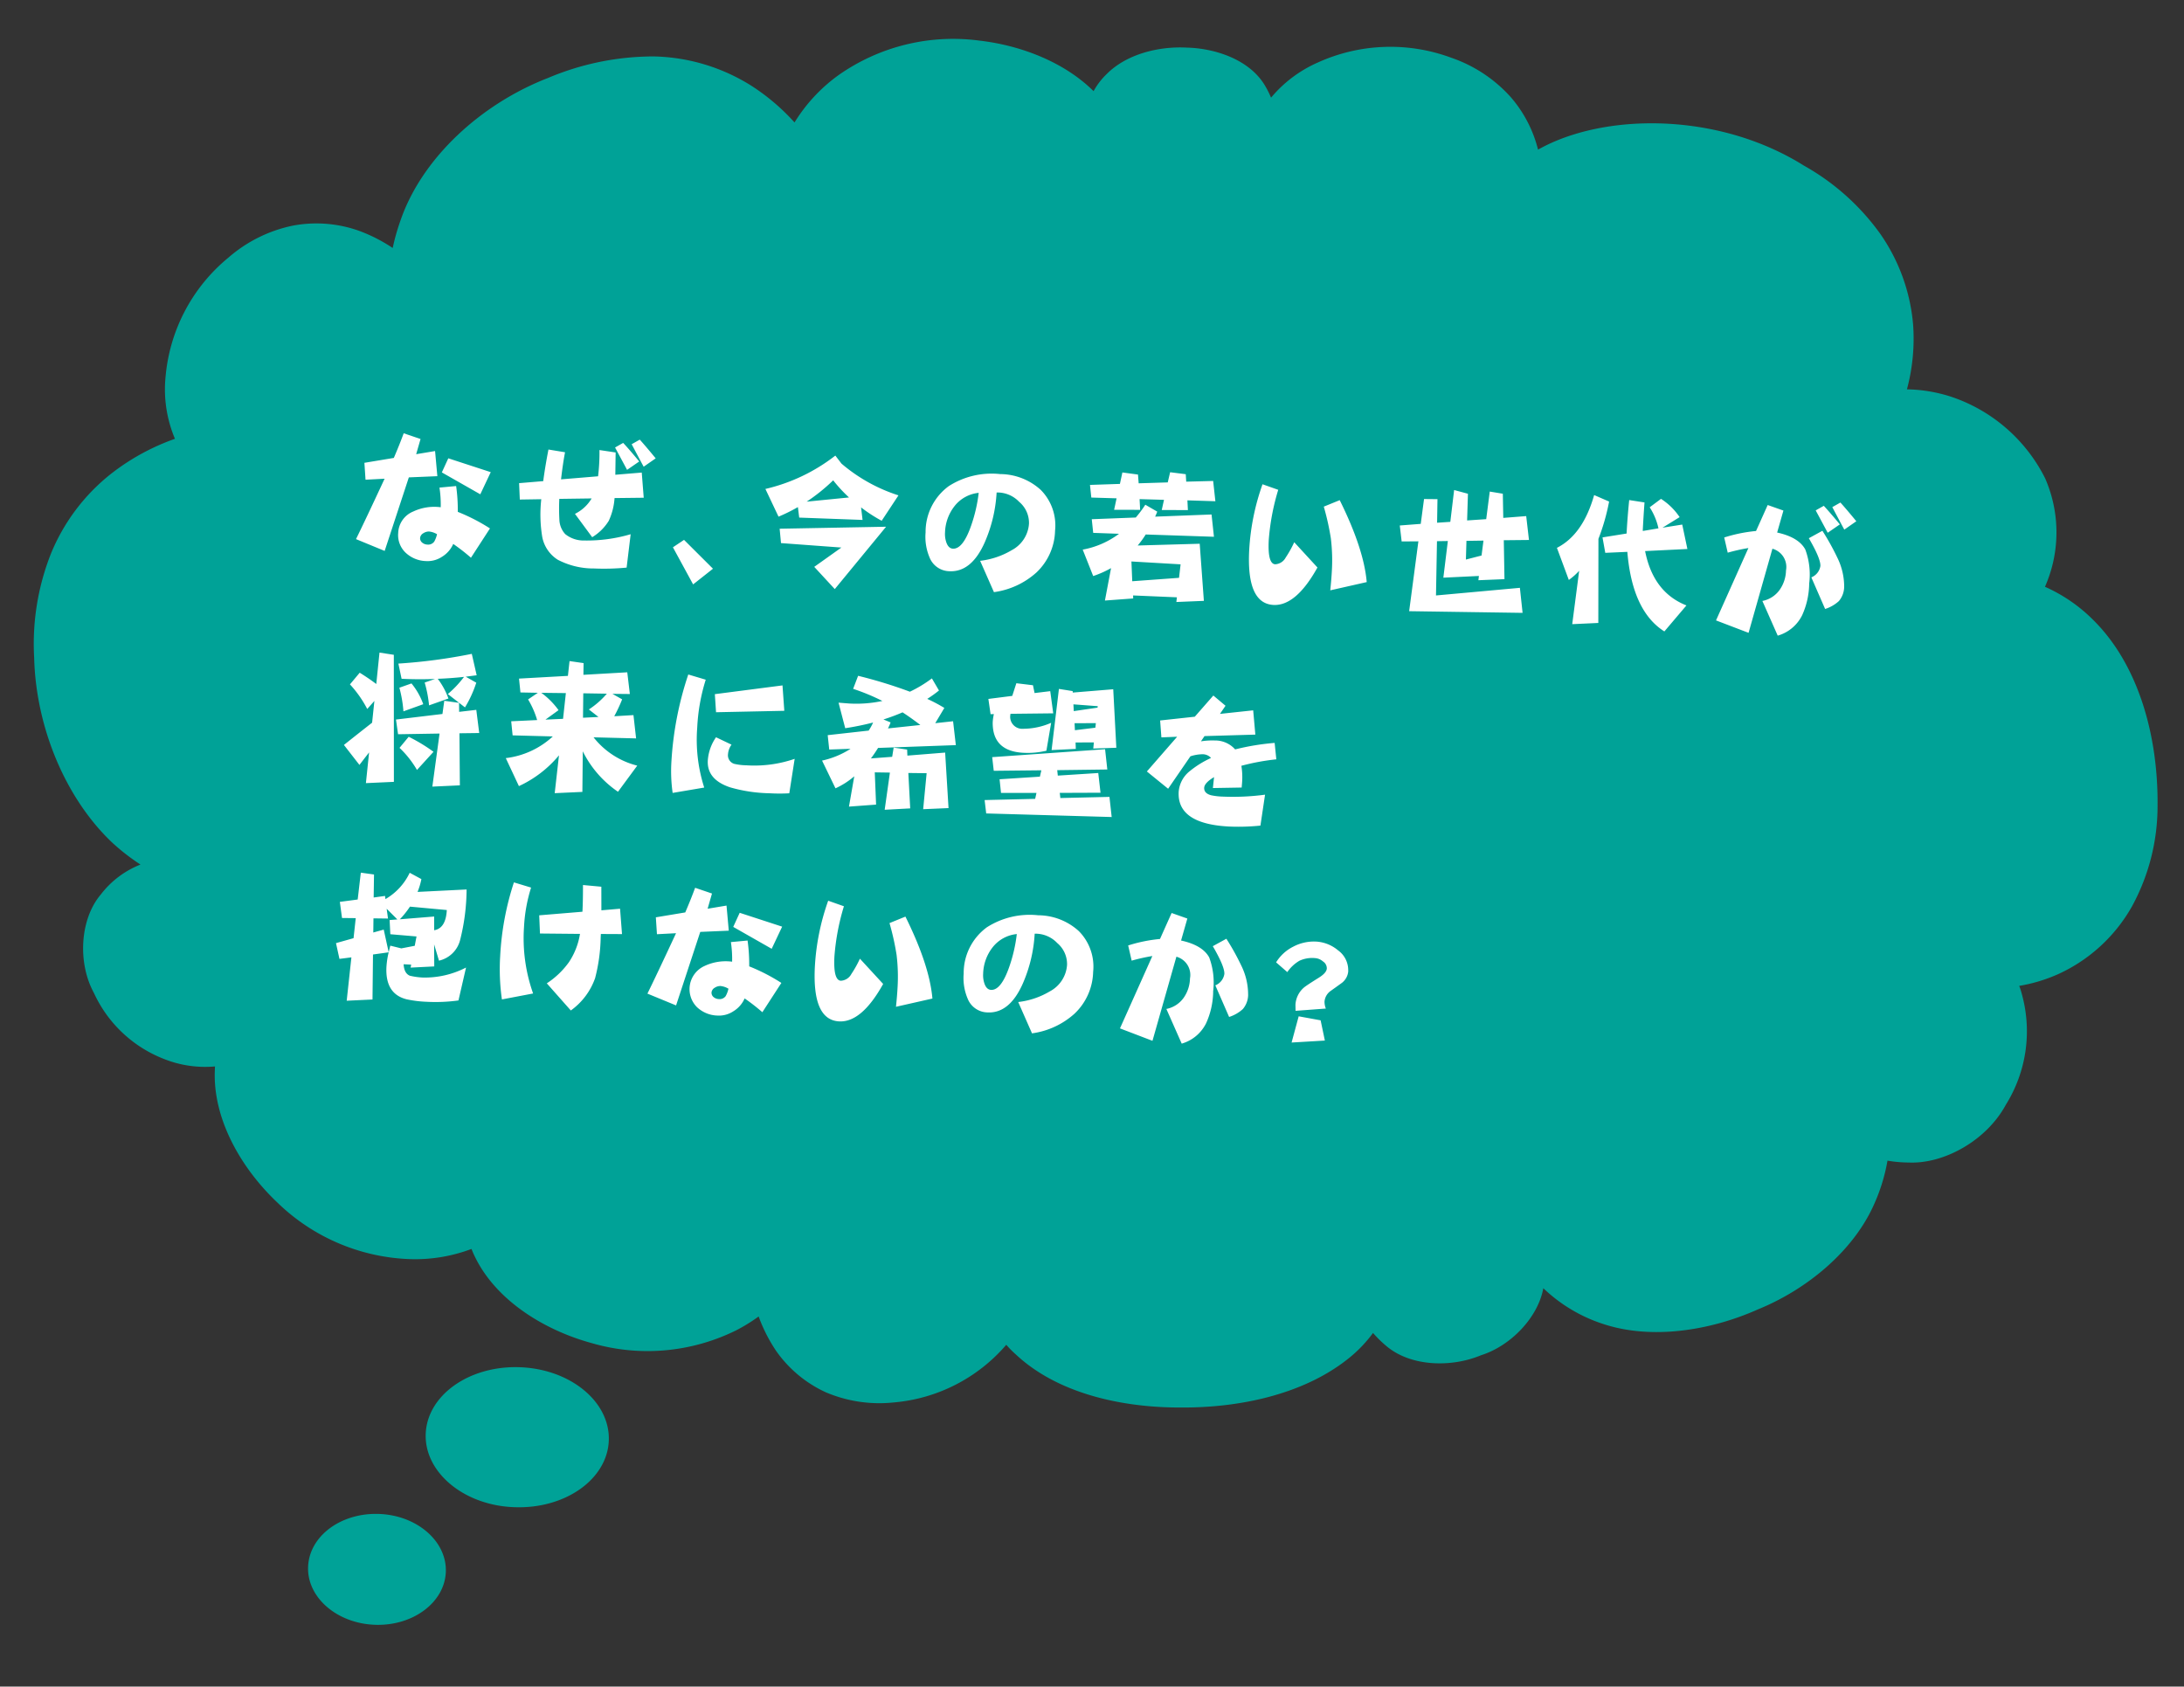
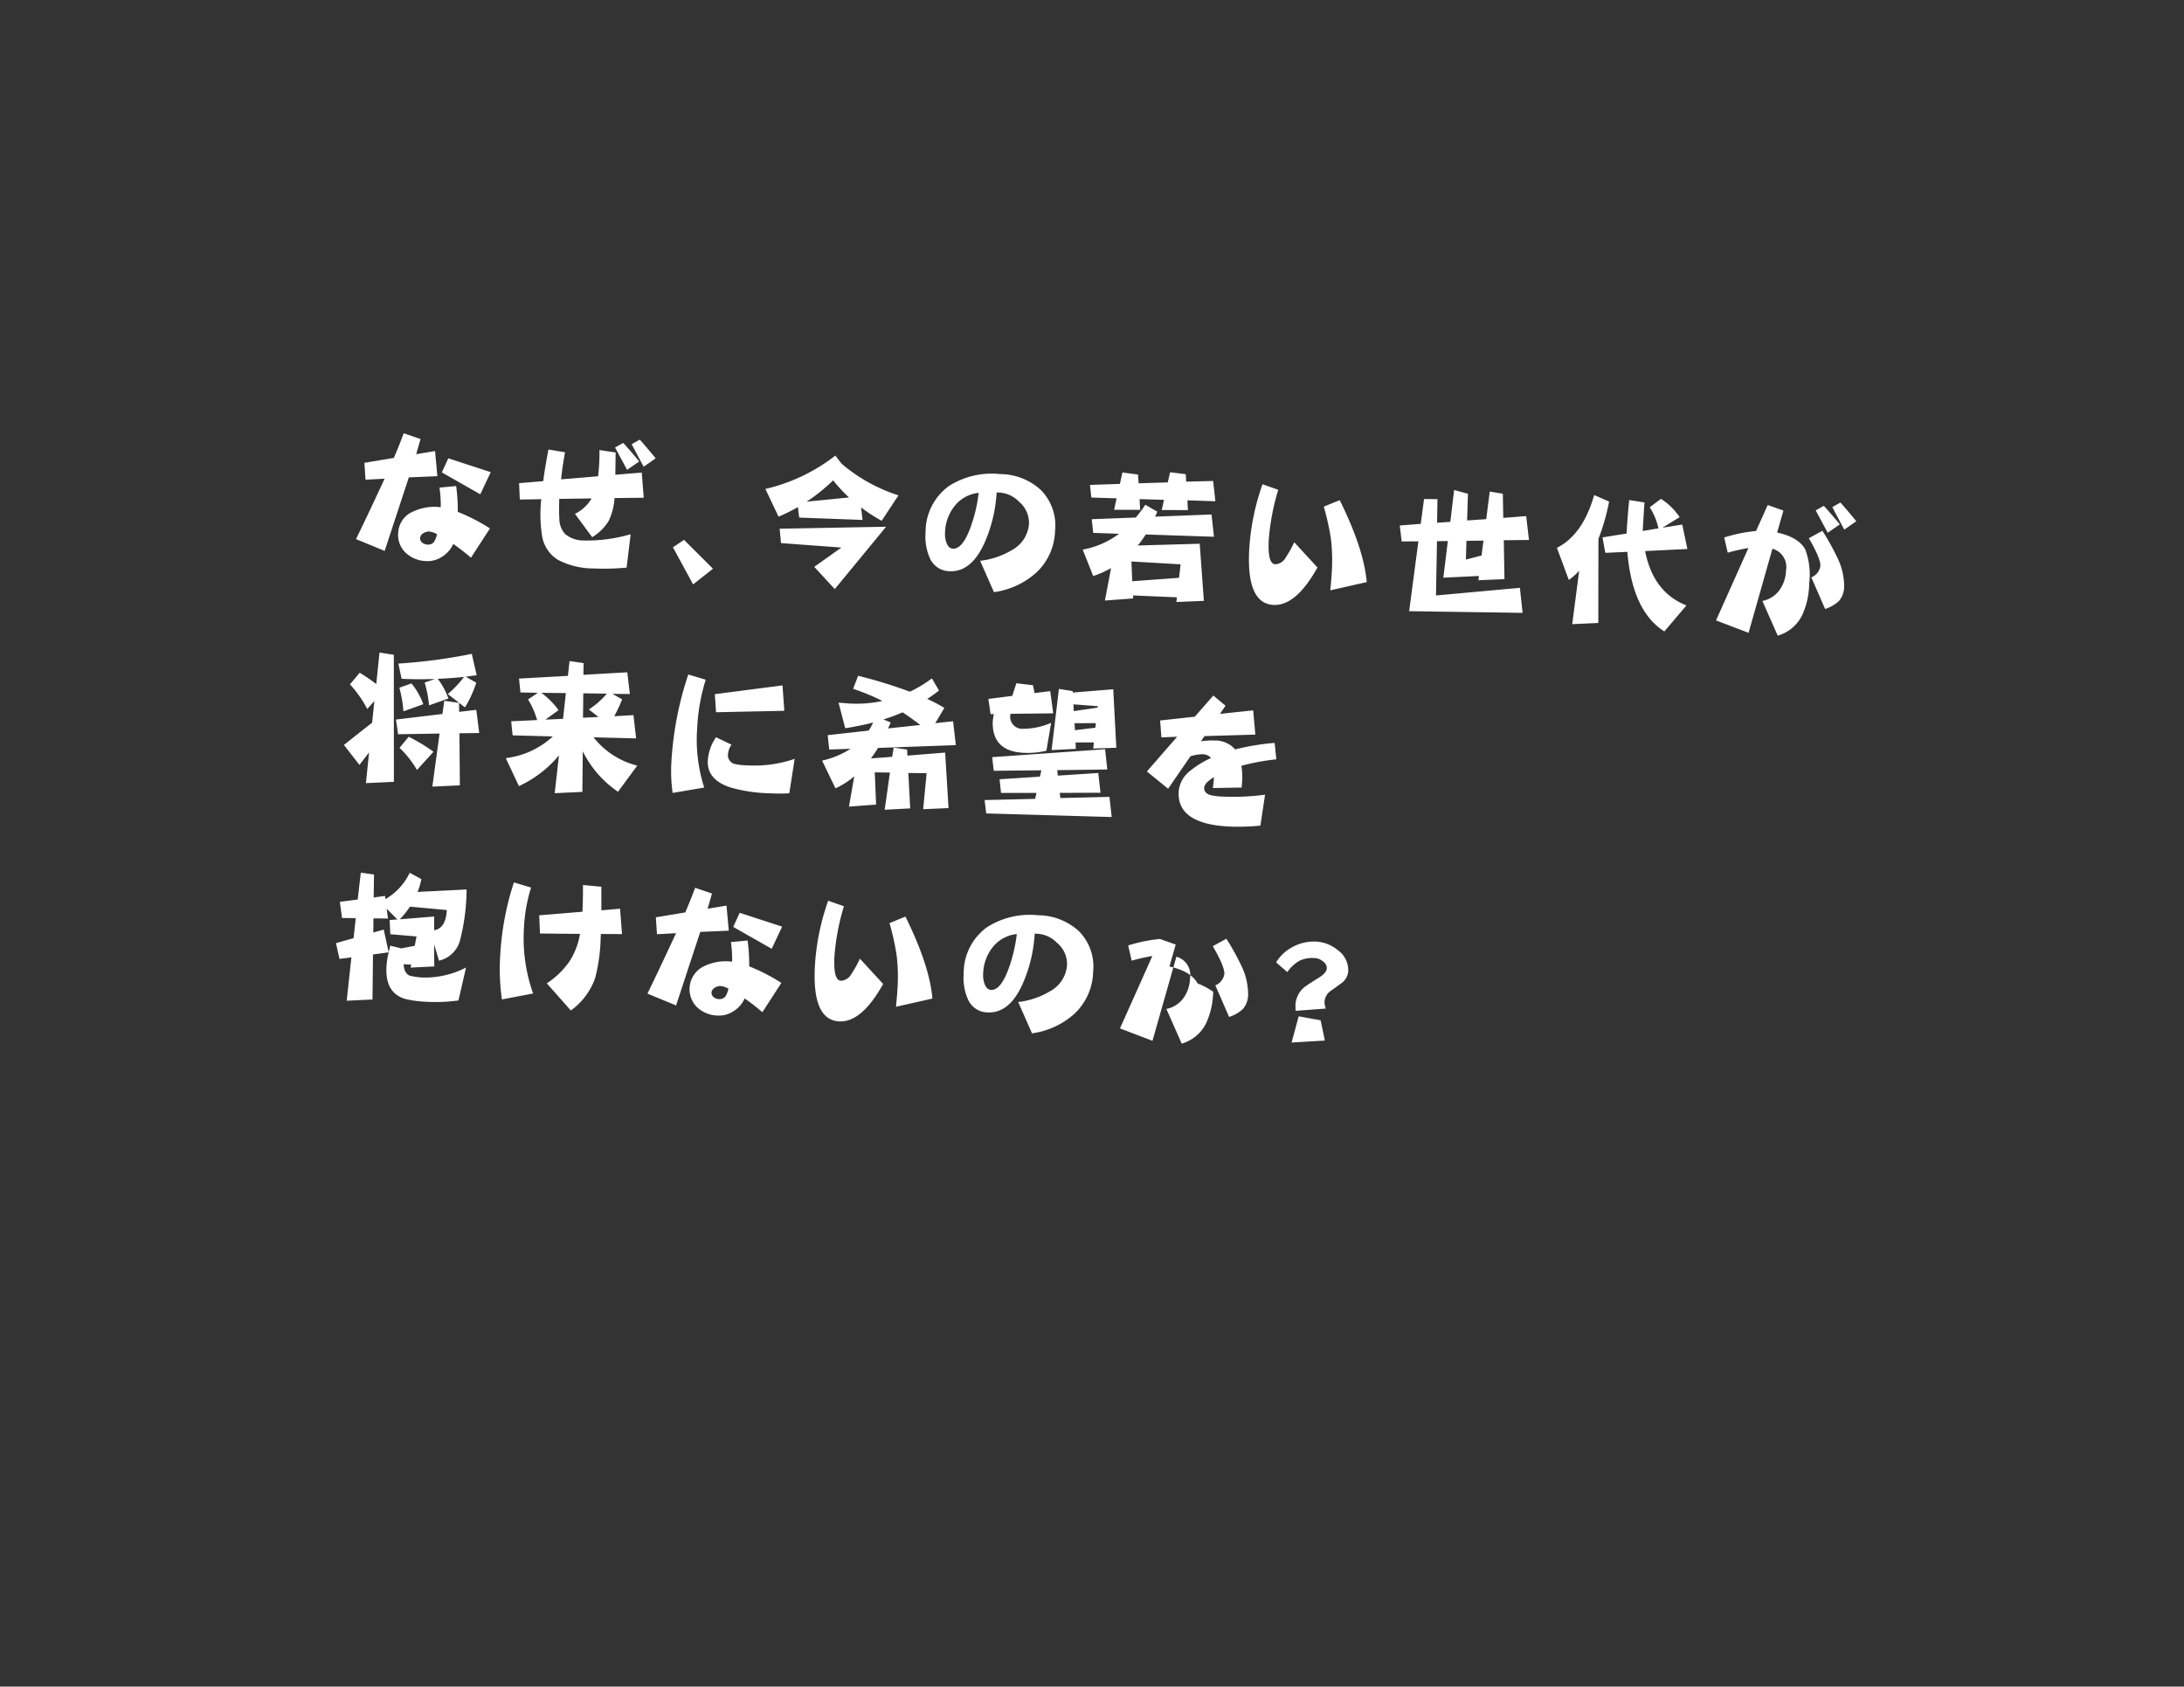
<svg xmlns="http://www.w3.org/2000/svg" width="298.771" height="230.715" viewBox="0 0 298.771 230.715">
  <rect x="0" y="0" width="298.771" height="230.715" fill="#333333" stroke="none" />
  <g id="comment_02" transform="translate(-1086.904 -2182.643)">
    <g id="e0308_4" transform="matrix(0.999, 0.035, -0.035, 0.999, 1094.606, 2182.643)">
-       <path id="パス_5" data-name="パス 5" d="M77.683,209.881c0-5.29,5.6-9.584,12.536-9.584s12.536,4.294,12.536,9.584-5.6,9.584-12.536,9.584C83.318,219.5,77.683,215.171,77.683,209.881ZM20.41,105.57a33.56,33.56,0,0,1,1.8-14.3,26.889,26.889,0,0,1,7.782-11.156,30.882,30.882,0,0,1,8.626-5.137,17.409,17.409,0,0,1-1.572-8.587,23.759,23.759,0,0,1,8.012-16.446,19.387,19.387,0,0,1,8.625-4.677,17.372,17.372,0,0,1,9.239.422,21.8,21.8,0,0,1,4.562,2.147,30.01,30.01,0,0,1,.958-3.872c2.645-8.587,10.427-16.254,19.474-20.126a37.143,37.143,0,0,1,14.337-3.45,26.054,26.054,0,0,1,13.609,3.6,29.151,29.151,0,0,1,5.98,4.754,22.45,22.45,0,0,1,5.827-6.709,27.27,27.27,0,0,1,19.091-5.367c5.75.46,11.731,2.568,15.833,6.364a9.662,9.662,0,0,1,1.687-2.377c2.607-2.837,6.977-4.1,10.887-4.025,3.8-.038,8.51,1.3,10.772,4.715a12.924,12.924,0,0,1,.958,1.725,17.484,17.484,0,0,1,6.21-5.022,24,24,0,0,1,18.248-1.3,19.378,19.378,0,0,1,8.357,5.137,17.41,17.41,0,0,1,3.949,7.015c8.7-5.329,24.343-6.1,36.457.92a32.216,32.216,0,0,1,10.734,8.932A25.464,25.464,0,0,1,275.8,51.057a26.737,26.737,0,0,1-.537,8.855,20.7,20.7,0,0,1,6.1.805,22.309,22.309,0,0,1,13.226,10.7,18.425,18.425,0,0,1,.5,14.836,21.887,21.887,0,0,1,6.824,4.37c6.44,5.98,9.392,15.679,9.622,25.033a28.63,28.63,0,0,1-3.029,13.916,22.1,22.1,0,0,1-9.661,9.546,21.742,21.742,0,0,1-5.367,1.84,10.837,10.837,0,0,1,.422,1.188,19,19,0,0,1-1.687,15.143c-2.454,4.945-8.127,8.4-13,8.357a17.841,17.841,0,0,1-2.914-.153,24.834,24.834,0,0,1-1.763,6.364c-2.607,6.21-8.587,11.616-15.258,14.606-6.517,3.182-14.414,4.639-20.969,2.76a21.36,21.36,0,0,1-8.472-4.639c-.575,4.025-4.179,8.05-8.2,9.469-3.987,1.84-9.584,1.917-13.034-.843a15.763,15.763,0,0,1-1.84-1.687,18.579,18.579,0,0,1-3.412,3.757c-5.865,4.945-14.376,7.13-22.541,7.36-8.089.307-16.944-1.342-22.81-6.479a13.826,13.826,0,0,1-1.342-1.265,22.854,22.854,0,0,1-15.181,8.434,18.708,18.708,0,0,1-9.277-1.073,16.891,16.891,0,0,1-6.977-5.405,21.553,21.553,0,0,1-2.568-4.639,23.849,23.849,0,0,1-2.99,1.993,27.334,27.334,0,0,1-19.7,2.453c-6.67-1.572-13.341-5.444-16.408-11.271-.192-.345-.345-.69-.5-1.035a21.9,21.9,0,0,1-8.242,1.687,27.367,27.367,0,0,1-18.516-7.092c-5.137-4.524-9.2-11.079-9.2-17.673v-.652a15.223,15.223,0,0,1-6.977-.767,17.534,17.534,0,0,1-9.929-8.7c-2.415-4.064-2.262-10.044.46-13.494a12.707,12.707,0,0,1,5.29-4.294,28.95,28.95,0,0,1-4.025-2.913C25.393,124.661,20.985,115.154,20.41,105.57ZM71.664,221.037c5.214,0,9.431,3.412,9.431,7.59s-4.217,7.59-9.431,7.59-9.431-3.412-9.431-7.59C62.234,224.41,66.451,221.037,71.664,221.037Z" transform="translate(-20.288 -15.533)" fill="#00a297" />
-     </g>
-     <path id="パス_268" data-name="パス 268" d="M18.828-11.5,17.559-8.4l-5.41-2.715.781-1.973Zm.293,7.7L16.738.332a27.088,27.088,0,0,0-2.52-1.758A3.883,3.883,0,0,1,12.773.41a3.569,3.569,0,0,1-2.168.7,4.226,4.226,0,0,1-2.832-1A3.314,3.314,0,0,1,6.621-2.52,3.294,3.294,0,0,1,8.516-5.566a6.767,6.767,0,0,1,3.73-.781,15.467,15.467,0,0,0-.312-2.676L14.2-9.355a23.6,23.6,0,0,1,.41,3.516A25.763,25.763,0,0,1,19.121-3.809ZM11.934-2.637a2.639,2.639,0,0,0-1.113-.312,1.4,1.4,0,0,0-.762.273.85.85,0,0,0-.41.645.761.761,0,0,0,.313.645,1.172,1.172,0,0,0,.723.234A1.017,1.017,0,0,0,11.6-1.6,3.671,3.671,0,0,0,11.934-2.637Zm-.371-7.93L7.676-10.2,4.9.02.9-1.387Q2.031-4.023,4.375-9.844l-2.6.273-.273-2.3,3.984-.879q.684-1.855,1.172-3.437L9-15.527l-.488,2.109,2.559-.566Zm29.7-4-1.582,1.23q-.625-1.016-1.8-2.988l1.074-.684Q39.852-16.113,41.258-14.57Zm-2.227.547-1.6,1.23-1.8-2.969,1.074-.684Q37.625-15.566,39.031-14.023ZM39.91-9.1l-3.984.254A8.741,8.741,0,0,1,35.3-5.7,6.762,6.762,0,0,1,33.152-3.34l-2.52-3.066A5.45,5.45,0,0,0,32.8-8.633l-4.414.293a27.962,27.962,0,0,0,.156,2.813,3.059,3.059,0,0,0,.9,1.953,3.994,3.994,0,0,0,2.656.742,21.236,21.236,0,0,0,6.289-1.191L38.074.566a32.249,32.249,0,0,1-4.434.352A10.555,10.555,0,0,1,28.6-.02a4.737,4.737,0,0,1-2.266-2.969,18.786,18.786,0,0,1-.41-5.176l-2.93.2L22.781-10.2l3.281-.449q.156-1.992.488-4.355l2.285.254q-.215,1.543-.352,3.73l5.039-.684a27.318,27.318,0,0,0,0-3.594l2.227.215.117,3.047,3.594-.488ZM49.879.1l-2.6,2.285L44.254-2.539l1.465-1.094ZM65.785-16.23l.9,1.055a22.575,22.575,0,0,0,8.008,3.926L72.582-7.656a20.839,20.839,0,0,1-2.91-1.68l.293,1.7L61.293-7.5l-.254-1.426A23.074,23.074,0,0,1,58.461-7.48l-1.992-3.691A24.614,24.614,0,0,0,65.785-16.23Zm-3.594,6.5,5.762-.879a19.418,19.418,0,0,1-2.285-2.227A24.97,24.97,0,0,1,62.191-9.727ZM73.227-6.875,66.664,2.012,63.7-.879,67.27-3.711l-8.281-.176L58.7-5.84ZM96.34-7.539A8.138,8.138,0,0,1,94.074-1.68,10.873,10.873,0,0,1,88.43,1.289L86.32-2.891a10.876,10.876,0,0,0,4.238-1.68A4.429,4.429,0,0,0,92.727-8.3a3.757,3.757,0,0,0-1.5-2.93,4.1,4.1,0,0,0-3.145-1.113,19.76,19.76,0,0,1-1.25,6.855Q85.227-1.25,82.18-1.25a2.978,2.978,0,0,1-2.793-1.738,7.213,7.213,0,0,1-.723-3.4A7.754,7.754,0,0,1,81.5-12.871a10.875,10.875,0,0,1,6.934-2.012,8.3,8.3,0,0,1,5.664,1.875A6.9,6.9,0,0,1,96.34-7.539Zm-10.7-4.629a4.811,4.811,0,0,0-3.2,1.973A6.107,6.107,0,0,0,81.32-6.523a3.505,3.505,0,0,0,.254,1.367q.332.8.938.8,1.387,0,2.344-3.34A20.854,20.854,0,0,0,85.637-12.168Zm31.941-3.3.449,2.754-3.828.078.137,1.328-3.574.176L111-12.539l-3.34.078L107.813-11l-3.555.176.254-1.582-3.457.078-.273-1.719,4.082-.352.254-1.582,2.148.176.156,1.191,3.965-.332.254-1.406,2.148.156.117,1.016Zm.02,4.59.488,3.027-9.336.176a13.435,13.435,0,0,1-1.016,1.563l8.457-.684.977,7.773-3.75.352.039-.645-6,.059.039.41-3.848.488.605-4.473a13.665,13.665,0,0,1-2.383,1.211l-1.621-3.535A11.815,11.815,0,0,0,105.1-7.578l-3.535.059-.293-1.855,6-.547a15.729,15.729,0,0,0,1.211-1.816l1.68.859q-.117.371-.254.7ZM107.246-1.191l6.367-.8.117-1.855-6.738-.039Zm32.039-1.562-4.922,1.387q.078-1.5.078-2.676a24.711,24.711,0,0,0-.371-4.434,35.382,35.382,0,0,0-1.191-4.277l2.129-1Q138.66-7.266,139.285-2.754Zm-6.836-1.641q-2.656,5.43-5.742,5.43Q123,1.035,123-6.289a32.119,32.119,0,0,1,1.348-9.082l2.188.645a31.576,31.576,0,0,0-.937,6.914q0,3.281,1.055,3.281a1.724,1.724,0,0,0,1.387-1,14.773,14.773,0,0,0,1.055-2.148ZM160.6-12.91l.547,3.242-3.437.215.371,5.313-3.555.332.039-.586-4.844.488.352-5.039-1.484.1.254,7.422L160.25-3.066l.547,3.4L145.289.918l.762-9.609-2.285.137-.371-2.168,2.852-.371.273-3.418,1.836-.078.117,3.223,1.8-.215.293-4.375,1.914.41.078,3.652,2.6-.312L155.445-16l1.8.2.234,3.3ZM152.613-9.1l.059,2.559,2.109-.664.156-2.051ZM169.73-16.27l2.09.781a29,29,0,0,1-1.191,5.176l.586,11.484-3.555.352.566-7.344a8.62,8.62,0,0,1-1.348,1.328l-1.855-4.3Q168.48-10.781,169.73-16.27Zm12.246,3.4.879,3.3-5.762.586Q178.5-3.4,183.129-1.855L180.3,1.855Q175.766-.684,174.672-8.75l-3.008.293-.488-2.09,3.262-.7v-.02q0-2.148.117-4.57l2.109.215q-.039,1.719-.039,3.77a.335.335,0,0,0,.02.137l2.109-.469A8.777,8.777,0,0,0,177.406-15l1.484-1.23a8.765,8.765,0,0,1,2.676,2.363L179.3-12.3Zm23.758-1.7-1.582,1.23q-.625-1.016-1.8-2.988l1.074-.684Q204.328-16.113,205.734-14.57Zm-2.227.547-1.6,1.23-1.8-2.969,1.074-.684Q202.082-15.566,203.508-14.023Zm1.035,8.477a3.072,3.072,0,0,1-.625,2.012A5.079,5.079,0,0,1,202.1-2.363l-2.109-4.219A2,2,0,0,0,201.145-8.2q0-1-1.777-3.711l1.8-1.113a33.285,33.285,0,0,1,2.227,3.555A8.96,8.96,0,0,1,204.543-5.547Zm-4.8-.156A10.757,10.757,0,0,1,199-1.328a5.4,5.4,0,0,1-3.184,2.949l-2.344-4.629a3.791,3.791,0,0,0,2.266-1.621,4.784,4.784,0,0,0,.742-2.715,2.584,2.584,0,0,0-2.012-2.871l-2.656,11.66L187.277-.02l3.906-10.117a25.622,25.622,0,0,0-2.793.781l-.586-2.051a20.543,20.543,0,0,1,4.3-1.113l1.406-3.633,2.188.645-.7,3.047q2.969.488,3.965,2.109A9.859,9.859,0,0,1,199.738-5.7ZM2.363,16.836q1.309.723,2.344,1.426l.215-4.316,1.973.2L7.813,31.5,4,31.875l.215-4.219q-.625.9-1.23,1.777L.723,26.816q1.875-1.66,3.691-3.242l.156-2.988-.918,1.152A15.346,15.346,0,0,0,1.113,18.5ZM9.512,17.93a9.522,9.522,0,0,1,1.758,2.754L8.613,21.8a17.341,17.341,0,0,0-.723-3.2Zm3.184-.781q-2.363.215-4.57.215l-.547-2.051a74.768,74.768,0,0,0,9.961-1.855l.82,2.891q-.762.137-1.484.273l1.484.742a15.946,15.946,0,0,1-1.367,3.457l-2.441-1.7a14.277,14.277,0,0,0,2.09-2.461q-1.836.293-3.574.449a10.106,10.106,0,0,1,1.6,2.617L12.07,20.8a16.7,16.7,0,0,0-.762-3.086Zm5.859,3.926.566,3.145-2.7.176.43,7.109-3.75.371.605-7.3-5.664.391-.391-1.992,6.309-1.094.156-1.816,2.031.176.078,1.23Zm-9.043,4.16a22.934,22.934,0,0,1,3.5,1.875l-2.129,2.6A13.409,13.409,0,0,0,8.34,26.816Zm29.4-10.371.508,2.949-2.383.1,1.367.684a20.777,20.777,0,0,1-.957,2.363l2.617-.293.527,3.164-5.82.156a11.019,11.019,0,0,0,6.172,3.555L38.5,31.25a14.466,14.466,0,0,1-5.1-5.273l.234,5.547-3.77.371.313-5.2a15.621,15.621,0,0,1-5.254,4.492l-1.992-3.73a11.463,11.463,0,0,0,6.27-3.3L23.7,24.3l-.293-1.914,3.535-.352a12.149,12.149,0,0,0-1.387-2.754l1.289-.977-2.383.078L24.168,16.5l6.66-.723.117-2.031,1.934.176.059,1.6Zm-10.84,7.051,2.4-.234.2-3.535-3.359.137a10.4,10.4,0,0,1,2.48,2.246Zm4.98-3.867.137,3.34,2.109-.215-1.367-.957a11.643,11.643,0,0,0,2.344-2.285ZM60.641,19l-9.316.684-.293-2.461,9.18-1.68ZM62.4,25.488l-.488,4.746a24.711,24.711,0,0,1-2.715.137,20.886,20.886,0,0,1-5.41-.527q-3.242-.9-3.242-3.5a6.33,6.33,0,0,1,.957-3.242l2.168.9a2.552,2.552,0,0,0-.41,1.309,1.226,1.226,0,0,0,.9,1.289,7.972,7.972,0,0,0,1.719.117A16.969,16.969,0,0,0,62.4,25.488ZM50.25,30.059l-4.277.957a21.3,21.3,0,0,1-.391-4.375,45.764,45.764,0,0,1,1.68-11.914l2.422.586a25.985,25.985,0,0,0-.82,6.621A21.375,21.375,0,0,0,50.25,30.059ZM70.473,13.691a64.19,64.19,0,0,1,7.188,1.8,17.622,17.622,0,0,0,2.91-1.973l1.055,1.6a17.265,17.265,0,0,1-1.543,1.23,21.907,21.907,0,0,1,2.4,1.113l-1.133,2.148,2.422-.391.547,3.242L73.715,23.4q-.449.82-.9,1.484l2.891-.371.137-1.27,1.855.176.078.82,5.137-.684.859,7.559-3.457.332.215-4.941-2.5.1.508,4.824-3.477.371.449-5.117-2.07.078.41,4.395-3.691.469.508-4.18a10.736,10.736,0,0,1-2.48,1.777l-2.031-3.691a11.9,11.9,0,0,0,3.809-1.816l-2.91.254-.312-1.953,5.566-.918a7.507,7.507,0,0,0,.547-1.133,38.825,38.825,0,0,1-3.77.977L67.992,17.5l1.484.039a17,17,0,0,0,4.492-.586,28.7,28.7,0,0,0-4.082-1.445Zm3.77,5.781,1,.352a7.042,7.042,0,0,1-.312.84l4.395-.7q-1.27-.879-2.52-1.6A26.191,26.191,0,0,1,74.242,19.473Zm17.9-5.9,2.285.156.273,1.055,2.129-.371.566,3.008-5.84.371q-.02.2-.02.371a1.648,1.648,0,0,0,1.875,1.582,9.58,9.58,0,0,0,3.77-1.016l-.449,3.848a11.126,11.126,0,0,1-3.125.449q-4.258,0-4.414-3.945a6.656,6.656,0,0,1,.1-1.133l-.449.039-.41-2.07,3.242-.586ZM98,14.043l1.895.2.02.2,5.508-.742.84,7.969-3.145.273.039-.84-2.5.137.078.879-3.3.332Zm2.48,5.527,2.773-.488.039-.625-2.91.156Zm-.293-2.6,3.223-.645.02-.2-3.34-.078Zm4.551,4.98.449,2.754-6.836.449.117.742,5.508-.645.449,2.676-5.566.313.117.7,6.7-.508.449,2.734-17.168.41-.312-1.816,6.895-.527.137-.82-4.844.254-.293-1.855,5.488-.645.156-.879-6.5.41-.312-1.855Zm23.465.156a30.8,30.8,0,0,0-4.727,1.133,9.663,9.663,0,0,1,.215,2.324l-.02.645-3.926.273.078-1.5q-1.27.859-1.27,1.523,0,.762,1,.977a8.923,8.923,0,0,0,1.621.1,33.089,33.089,0,0,0,5.742-.566l-.41,4.258a29.427,29.427,0,0,1-4.3.352q-7.109,0-7.109-4.375a4,4,0,0,1,1.387-2.93,13.185,13.185,0,0,1,2.793-1.934,1.56,1.56,0,0,0-1.152-.449,5.56,5.56,0,0,0-1.68.371l-2.812,4.59-3.027-2.207,3.887-4.961-2.148.2-.293-2.3,4.707-.762,2.383-3.027,1.738,1.309-.7,1.152,4.512-.723.469,3.3-6.934.566-.449.742a9.8,9.8,0,0,1,1.895-.215,3.633,3.633,0,0,1,2.832,1.074,33.166,33.166,0,0,1,5.352-1.172ZM7.422,47.148l.078.43a8.246,8.246,0,0,0,3.125-3.77l1.641.781a9.582,9.582,0,0,1-.43,1.777l6.68-.684a28.75,28.75,0,0,1-.527,6.973,3.869,3.869,0,0,1-2.734,2.949l-.781-2.187.176,3.008-3.223.332.059-.41H10.449q.137,1.25.938,1.523a9.486,9.486,0,0,0,1.738.156A12.25,12.25,0,0,0,19,56.348L18.2,60.9a22.981,22.981,0,0,1-4.395.41,15.6,15.6,0,0,1-2.715-.2q-2.949-.586-2.969-4.238a11.473,11.473,0,0,1,.2-2.051q.078-.449.176-.918l1.523.293,1.816-.449.176-1.289-3.594-.117-.2-1.934,1.055-.137L7.734,48.887l.254,1.328L6,50.293l.078,1.934,1.406-.469.84,3.066-2.129.41.254,6.152-3.516.352.332-5.957-1.621.293-.586-2.129,2.363-.8.156-2.754L1.7,50.469l-.41-2.187,2.422-.449.234-3.691,1.816.156.117,3.145Zm2.188,3.086,4.668-.625.1,1.875q1.582-.352,1.582-2.852l-5.059-.2A12,12,0,0,1,9.609,50.234Zm30.457.43-2.891.137v.449a23.608,23.608,0,0,1-.469,5.625,9.2,9.2,0,0,1-3.086,4.59L30.145,57.93a11.326,11.326,0,0,0,2.871-3.047,9.743,9.743,0,0,0,1.309-3.945l-5.469.234-.234-2.48,5.879-.8q0-1.543-.117-3.652l2.52.1.176,3.223,2.539-.352Zm-11.719,8.75-4.219,1.035a29.068,29.068,0,0,1-.547-5.918A38.714,38.714,0,0,1,24.93,44.375l2.383.586a21.565,21.565,0,0,0-.684,5.508A22.547,22.547,0,0,0,28.348,59.414ZM61.891,48.5,60.621,51.6l-5.41-2.715.781-1.973Zm.293,7.7L59.8,60.332a27.088,27.088,0,0,0-2.52-1.758,3.883,3.883,0,0,1-1.445,1.836,3.569,3.569,0,0,1-2.168.7,4.226,4.226,0,0,1-2.832-1,3.478,3.478,0,0,1,.742-5.684,6.767,6.767,0,0,1,3.73-.781A15.467,15.467,0,0,0,55,50.977l2.266-.332a23.6,23.6,0,0,1,.41,3.516A25.763,25.763,0,0,1,62.184,56.191ZM55,57.363a2.639,2.639,0,0,0-1.113-.312,1.4,1.4,0,0,0-.762.273.85.85,0,0,0-.41.645.761.761,0,0,0,.313.645,1.172,1.172,0,0,0,.723.234,1.017,1.017,0,0,0,.918-.449A3.671,3.671,0,0,0,55,57.363Zm-.371-7.93-3.887.371L47.965,60.02l-4-1.406q1.133-2.637,3.477-8.457l-2.6.273-.273-2.3,3.984-.879q.684-1.855,1.172-3.437l2.344.664-.488,2.109,2.559-.566Zm28.309,7.813-4.922,1.387q.078-1.5.078-2.676a24.711,24.711,0,0,0-.371-4.434,35.381,35.381,0,0,0-1.191-4.277l2.129-1Q82.309,52.734,82.934,57.246ZM76.1,55.605q-2.656,5.43-5.742,5.43-3.711,0-3.711-7.324a32.119,32.119,0,0,1,1.348-9.082l2.188.645a31.576,31.576,0,0,0-.937,6.914q0,3.281,1.055,3.281a1.724,1.724,0,0,0,1.387-1,14.771,14.771,0,0,0,1.055-2.148Zm28.6-3.145a8.138,8.138,0,0,1-2.266,5.859,10.873,10.873,0,0,1-5.645,2.969l-2.109-4.18a10.876,10.876,0,0,0,4.238-1.68,4.429,4.429,0,0,0,2.168-3.73,3.757,3.757,0,0,0-1.5-2.93,4.1,4.1,0,0,0-3.145-1.113,19.76,19.76,0,0,1-1.25,6.855q-1.6,4.238-4.648,4.238a2.978,2.978,0,0,1-2.793-1.738,7.213,7.213,0,0,1-.723-3.4,7.754,7.754,0,0,1,2.832-6.484,10.875,10.875,0,0,1,6.934-2.012,8.3,8.3,0,0,1,5.664,1.875A6.9,6.9,0,0,1,104.7,52.461ZM94,47.832a4.811,4.811,0,0,0-3.2,1.973,6.107,6.107,0,0,0-1.113,3.672,3.505,3.505,0,0,0,.254,1.367q.332.8.938.8,1.387,0,2.344-3.34A20.854,20.854,0,0,0,94,47.832Zm32.039,6.621a3.072,3.072,0,0,1-.625,2.012,5.08,5.08,0,0,1-1.816,1.172l-2.109-4.219a2,2,0,0,0,1.152-1.621q0-1-1.777-3.711l1.8-1.113a33.285,33.285,0,0,1,2.227,3.555A8.96,8.96,0,0,1,126.035,54.453Zm-4.8-.156a10.757,10.757,0,0,1-.742,4.375,5.4,5.4,0,0,1-3.184,2.949l-2.344-4.629a3.791,3.791,0,0,0,2.266-1.621,4.784,4.784,0,0,0,.742-2.715,2.584,2.584,0,0,0-2.012-2.871L113.3,61.445,108.77,59.98l3.906-10.117a25.622,25.622,0,0,0-2.793.781l-.586-2.051a20.543,20.543,0,0,1,4.3-1.113L115,43.848l2.188.645-.7,3.047q2.969.488,3.965,2.109A9.859,9.859,0,0,1,121.23,54.3Zm18.309-3.789a2.247,2.247,0,0,1-.781,1.66q-.723.586-1.465,1.172a1.985,1.985,0,0,0-.781,1.5,2.49,2.49,0,0,0,.234.957l-4.121.527q-.059-.82-.059-.84a3.339,3.339,0,0,1,1.035-2.4q.332-.312,1.953-1.445,1.035-.723,1.035-1.328a1.121,1.121,0,0,0-.586-.937,1.815,1.815,0,0,0-1.094-.391,4.15,4.15,0,0,0-2.109.469,5.179,5.179,0,0,0-1.582,1.641l-1.6-1.25a5.806,5.806,0,0,1,2.227-2.266,6.043,6.043,0,0,1,3.066-.859A5.091,5.091,0,0,1,138,47.754,3.335,3.335,0,0,1,139.539,50.508Zm-2.7,9.668-4.531.508.781-3.633,3.027.391Z" transform="translate(1134.634 2257.729) rotate(3)" fill="#fff" />
+       </g>
+     <path id="パス_268" data-name="パス 268" d="M18.828-11.5,17.559-8.4l-5.41-2.715.781-1.973Zm.293,7.7L16.738.332a27.088,27.088,0,0,0-2.52-1.758A3.883,3.883,0,0,1,12.773.41a3.569,3.569,0,0,1-2.168.7,4.226,4.226,0,0,1-2.832-1A3.314,3.314,0,0,1,6.621-2.52,3.294,3.294,0,0,1,8.516-5.566a6.767,6.767,0,0,1,3.73-.781,15.467,15.467,0,0,0-.312-2.676L14.2-9.355a23.6,23.6,0,0,1,.41,3.516A25.763,25.763,0,0,1,19.121-3.809ZM11.934-2.637a2.639,2.639,0,0,0-1.113-.312,1.4,1.4,0,0,0-.762.273.85.85,0,0,0-.41.645.761.761,0,0,0,.313.645,1.172,1.172,0,0,0,.723.234A1.017,1.017,0,0,0,11.6-1.6,3.671,3.671,0,0,0,11.934-2.637Zm-.371-7.93L7.676-10.2,4.9.02.9-1.387Q2.031-4.023,4.375-9.844l-2.6.273-.273-2.3,3.984-.879q.684-1.855,1.172-3.437L9-15.527l-.488,2.109,2.559-.566Zm29.7-4-1.582,1.23q-.625-1.016-1.8-2.988l1.074-.684Q39.852-16.113,41.258-14.57Zm-2.227.547-1.6,1.23-1.8-2.969,1.074-.684Q37.625-15.566,39.031-14.023ZM39.91-9.1l-3.984.254A8.741,8.741,0,0,1,35.3-5.7,6.762,6.762,0,0,1,33.152-3.34l-2.52-3.066A5.45,5.45,0,0,0,32.8-8.633l-4.414.293a27.962,27.962,0,0,0,.156,2.813,3.059,3.059,0,0,0,.9,1.953,3.994,3.994,0,0,0,2.656.742,21.236,21.236,0,0,0,6.289-1.191L38.074.566a32.249,32.249,0,0,1-4.434.352A10.555,10.555,0,0,1,28.6-.02a4.737,4.737,0,0,1-2.266-2.969,18.786,18.786,0,0,1-.41-5.176l-2.93.2L22.781-10.2l3.281-.449q.156-1.992.488-4.355l2.285.254q-.215,1.543-.352,3.73l5.039-.684a27.318,27.318,0,0,0,0-3.594l2.227.215.117,3.047,3.594-.488ZM49.879.1l-2.6,2.285L44.254-2.539l1.465-1.094ZM65.785-16.23l.9,1.055a22.575,22.575,0,0,0,8.008,3.926L72.582-7.656a20.839,20.839,0,0,1-2.91-1.68l.293,1.7L61.293-7.5l-.254-1.426A23.074,23.074,0,0,1,58.461-7.48l-1.992-3.691A24.614,24.614,0,0,0,65.785-16.23Zm-3.594,6.5,5.762-.879a19.418,19.418,0,0,1-2.285-2.227A24.97,24.97,0,0,1,62.191-9.727ZM73.227-6.875,66.664,2.012,63.7-.879,67.27-3.711l-8.281-.176L58.7-5.84ZM96.34-7.539A8.138,8.138,0,0,1,94.074-1.68,10.873,10.873,0,0,1,88.43,1.289L86.32-2.891a10.876,10.876,0,0,0,4.238-1.68A4.429,4.429,0,0,0,92.727-8.3a3.757,3.757,0,0,0-1.5-2.93,4.1,4.1,0,0,0-3.145-1.113,19.76,19.76,0,0,1-1.25,6.855Q85.227-1.25,82.18-1.25a2.978,2.978,0,0,1-2.793-1.738,7.213,7.213,0,0,1-.723-3.4A7.754,7.754,0,0,1,81.5-12.871a10.875,10.875,0,0,1,6.934-2.012,8.3,8.3,0,0,1,5.664,1.875A6.9,6.9,0,0,1,96.34-7.539Zm-10.7-4.629a4.811,4.811,0,0,0-3.2,1.973A6.107,6.107,0,0,0,81.32-6.523a3.505,3.505,0,0,0,.254,1.367q.332.8.938.8,1.387,0,2.344-3.34A20.854,20.854,0,0,0,85.637-12.168Zm31.941-3.3.449,2.754-3.828.078.137,1.328-3.574.176L111-12.539l-3.34.078L107.813-11l-3.555.176.254-1.582-3.457.078-.273-1.719,4.082-.352.254-1.582,2.148.176.156,1.191,3.965-.332.254-1.406,2.148.156.117,1.016Zm.02,4.59.488,3.027-9.336.176a13.435,13.435,0,0,1-1.016,1.563l8.457-.684.977,7.773-3.75.352.039-.645-6,.059.039.41-3.848.488.605-4.473a13.665,13.665,0,0,1-2.383,1.211l-1.621-3.535A11.815,11.815,0,0,0,105.1-7.578l-3.535.059-.293-1.855,6-.547a15.729,15.729,0,0,0,1.211-1.816l1.68.859q-.117.371-.254.7ZM107.246-1.191l6.367-.8.117-1.855-6.738-.039Zm32.039-1.562-4.922,1.387q.078-1.5.078-2.676a24.711,24.711,0,0,0-.371-4.434,35.382,35.382,0,0,0-1.191-4.277l2.129-1Q138.66-7.266,139.285-2.754Zm-6.836-1.641q-2.656,5.43-5.742,5.43Q123,1.035,123-6.289a32.119,32.119,0,0,1,1.348-9.082l2.188.645a31.576,31.576,0,0,0-.937,6.914q0,3.281,1.055,3.281a1.724,1.724,0,0,0,1.387-1,14.773,14.773,0,0,0,1.055-2.148ZM160.6-12.91l.547,3.242-3.437.215.371,5.313-3.555.332.039-.586-4.844.488.352-5.039-1.484.1.254,7.422L160.25-3.066l.547,3.4L145.289.918l.762-9.609-2.285.137-.371-2.168,2.852-.371.273-3.418,1.836-.078.117,3.223,1.8-.215.293-4.375,1.914.41.078,3.652,2.6-.312L155.445-16l1.8.2.234,3.3ZM152.613-9.1l.059,2.559,2.109-.664.156-2.051ZM169.73-16.27l2.09.781a29,29,0,0,1-1.191,5.176l.586,11.484-3.555.352.566-7.344a8.62,8.62,0,0,1-1.348,1.328l-1.855-4.3Q168.48-10.781,169.73-16.27Zm12.246,3.4.879,3.3-5.762.586Q178.5-3.4,183.129-1.855L180.3,1.855Q175.766-.684,174.672-8.75l-3.008.293-.488-2.09,3.262-.7v-.02q0-2.148.117-4.57l2.109.215q-.039,1.719-.039,3.77a.335.335,0,0,0,.02.137l2.109-.469A8.777,8.777,0,0,0,177.406-15l1.484-1.23a8.765,8.765,0,0,1,2.676,2.363L179.3-12.3Zm23.758-1.7-1.582,1.23q-.625-1.016-1.8-2.988l1.074-.684Q204.328-16.113,205.734-14.57Zm-2.227.547-1.6,1.23-1.8-2.969,1.074-.684Q202.082-15.566,203.508-14.023Zm1.035,8.477a3.072,3.072,0,0,1-.625,2.012A5.079,5.079,0,0,1,202.1-2.363l-2.109-4.219A2,2,0,0,0,201.145-8.2q0-1-1.777-3.711l1.8-1.113a33.285,33.285,0,0,1,2.227,3.555A8.96,8.96,0,0,1,204.543-5.547Zm-4.8-.156A10.757,10.757,0,0,1,199-1.328a5.4,5.4,0,0,1-3.184,2.949l-2.344-4.629a3.791,3.791,0,0,0,2.266-1.621,4.784,4.784,0,0,0,.742-2.715,2.584,2.584,0,0,0-2.012-2.871l-2.656,11.66L187.277-.02l3.906-10.117a25.622,25.622,0,0,0-2.793.781l-.586-2.051a20.543,20.543,0,0,1,4.3-1.113l1.406-3.633,2.188.645-.7,3.047q2.969.488,3.965,2.109A9.859,9.859,0,0,1,199.738-5.7ZM2.363,16.836q1.309.723,2.344,1.426l.215-4.316,1.973.2L7.813,31.5,4,31.875l.215-4.219q-.625.9-1.23,1.777L.723,26.816q1.875-1.66,3.691-3.242l.156-2.988-.918,1.152A15.346,15.346,0,0,0,1.113,18.5ZM9.512,17.93a9.522,9.522,0,0,1,1.758,2.754L8.613,21.8a17.341,17.341,0,0,0-.723-3.2Zm3.184-.781q-2.363.215-4.57.215l-.547-2.051a74.768,74.768,0,0,0,9.961-1.855l.82,2.891q-.762.137-1.484.273l1.484.742a15.946,15.946,0,0,1-1.367,3.457l-2.441-1.7a14.277,14.277,0,0,0,2.09-2.461q-1.836.293-3.574.449a10.106,10.106,0,0,1,1.6,2.617L12.07,20.8a16.7,16.7,0,0,0-.762-3.086Zm5.859,3.926.566,3.145-2.7.176.43,7.109-3.75.371.605-7.3-5.664.391-.391-1.992,6.309-1.094.156-1.816,2.031.176.078,1.23Zm-9.043,4.16a22.934,22.934,0,0,1,3.5,1.875l-2.129,2.6A13.409,13.409,0,0,0,8.34,26.816Zm29.4-10.371.508,2.949-2.383.1,1.367.684a20.777,20.777,0,0,1-.957,2.363l2.617-.293.527,3.164-5.82.156a11.019,11.019,0,0,0,6.172,3.555L38.5,31.25a14.466,14.466,0,0,1-5.1-5.273l.234,5.547-3.77.371.313-5.2a15.621,15.621,0,0,1-5.254,4.492l-1.992-3.73a11.463,11.463,0,0,0,6.27-3.3L23.7,24.3l-.293-1.914,3.535-.352a12.149,12.149,0,0,0-1.387-2.754l1.289-.977-2.383.078L24.168,16.5l6.66-.723.117-2.031,1.934.176.059,1.6Zm-10.84,7.051,2.4-.234.2-3.535-3.359.137a10.4,10.4,0,0,1,2.48,2.246Zm4.98-3.867.137,3.34,2.109-.215-1.367-.957a11.643,11.643,0,0,0,2.344-2.285ZM60.641,19l-9.316.684-.293-2.461,9.18-1.68ZM62.4,25.488l-.488,4.746a24.711,24.711,0,0,1-2.715.137,20.886,20.886,0,0,1-5.41-.527q-3.242-.9-3.242-3.5a6.33,6.33,0,0,1,.957-3.242l2.168.9a2.552,2.552,0,0,0-.41,1.309,1.226,1.226,0,0,0,.9,1.289,7.972,7.972,0,0,0,1.719.117A16.969,16.969,0,0,0,62.4,25.488ZM50.25,30.059l-4.277.957a21.3,21.3,0,0,1-.391-4.375,45.764,45.764,0,0,1,1.68-11.914l2.422.586a25.985,25.985,0,0,0-.82,6.621A21.375,21.375,0,0,0,50.25,30.059ZM70.473,13.691a64.19,64.19,0,0,1,7.188,1.8,17.622,17.622,0,0,0,2.91-1.973l1.055,1.6a17.265,17.265,0,0,1-1.543,1.23,21.907,21.907,0,0,1,2.4,1.113l-1.133,2.148,2.422-.391.547,3.242L73.715,23.4q-.449.82-.9,1.484l2.891-.371.137-1.27,1.855.176.078.82,5.137-.684.859,7.559-3.457.332.215-4.941-2.5.1.508,4.824-3.477.371.449-5.117-2.07.078.41,4.395-3.691.469.508-4.18a10.736,10.736,0,0,1-2.48,1.777l-2.031-3.691a11.9,11.9,0,0,0,3.809-1.816l-2.91.254-.312-1.953,5.566-.918a7.507,7.507,0,0,0,.547-1.133,38.825,38.825,0,0,1-3.77.977L67.992,17.5l1.484.039a17,17,0,0,0,4.492-.586,28.7,28.7,0,0,0-4.082-1.445Zm3.77,5.781,1,.352a7.042,7.042,0,0,1-.312.84l4.395-.7q-1.27-.879-2.52-1.6A26.191,26.191,0,0,1,74.242,19.473Zm17.9-5.9,2.285.156.273,1.055,2.129-.371.566,3.008-5.84.371q-.02.2-.02.371a1.648,1.648,0,0,0,1.875,1.582,9.58,9.58,0,0,0,3.77-1.016l-.449,3.848a11.126,11.126,0,0,1-3.125.449q-4.258,0-4.414-3.945a6.656,6.656,0,0,1,.1-1.133l-.449.039-.41-2.07,3.242-.586ZM98,14.043l1.895.2.02.2,5.508-.742.84,7.969-3.145.273.039-.84-2.5.137.078.879-3.3.332Zm2.48,5.527,2.773-.488.039-.625-2.91.156Zm-.293-2.6,3.223-.645.02-.2-3.34-.078Zm4.551,4.98.449,2.754-6.836.449.117.742,5.508-.645.449,2.676-5.566.313.117.7,6.7-.508.449,2.734-17.168.41-.312-1.816,6.895-.527.137-.82-4.844.254-.293-1.855,5.488-.645.156-.879-6.5.41-.312-1.855Zm23.465.156a30.8,30.8,0,0,0-4.727,1.133,9.663,9.663,0,0,1,.215,2.324l-.02.645-3.926.273.078-1.5q-1.27.859-1.27,1.523,0,.762,1,.977a8.923,8.923,0,0,0,1.621.1,33.089,33.089,0,0,0,5.742-.566l-.41,4.258a29.427,29.427,0,0,1-4.3.352q-7.109,0-7.109-4.375a4,4,0,0,1,1.387-2.93,13.185,13.185,0,0,1,2.793-1.934,1.56,1.56,0,0,0-1.152-.449,5.56,5.56,0,0,0-1.68.371l-2.812,4.59-3.027-2.207,3.887-4.961-2.148.2-.293-2.3,4.707-.762,2.383-3.027,1.738,1.309-.7,1.152,4.512-.723.469,3.3-6.934.566-.449.742a9.8,9.8,0,0,1,1.895-.215,3.633,3.633,0,0,1,2.832,1.074,33.166,33.166,0,0,1,5.352-1.172ZM7.422,47.148l.078.43a8.246,8.246,0,0,0,3.125-3.77l1.641.781a9.582,9.582,0,0,1-.43,1.777l6.68-.684a28.75,28.75,0,0,1-.527,6.973,3.869,3.869,0,0,1-2.734,2.949l-.781-2.187.176,3.008-3.223.332.059-.41H10.449q.137,1.25.938,1.523a9.486,9.486,0,0,0,1.738.156A12.25,12.25,0,0,0,19,56.348L18.2,60.9a22.981,22.981,0,0,1-4.395.41,15.6,15.6,0,0,1-2.715-.2q-2.949-.586-2.969-4.238a11.473,11.473,0,0,1,.2-2.051q.078-.449.176-.918l1.523.293,1.816-.449.176-1.289-3.594-.117-.2-1.934,1.055-.137L7.734,48.887l.254,1.328L6,50.293l.078,1.934,1.406-.469.84,3.066-2.129.41.254,6.152-3.516.352.332-5.957-1.621.293-.586-2.129,2.363-.8.156-2.754L1.7,50.469l-.41-2.187,2.422-.449.234-3.691,1.816.156.117,3.145Zm2.188,3.086,4.668-.625.1,1.875q1.582-.352,1.582-2.852l-5.059-.2A12,12,0,0,1,9.609,50.234Zm30.457.43-2.891.137v.449a23.608,23.608,0,0,1-.469,5.625,9.2,9.2,0,0,1-3.086,4.59L30.145,57.93a11.326,11.326,0,0,0,2.871-3.047,9.743,9.743,0,0,0,1.309-3.945l-5.469.234-.234-2.48,5.879-.8q0-1.543-.117-3.652l2.52.1.176,3.223,2.539-.352Zm-11.719,8.75-4.219,1.035a29.068,29.068,0,0,1-.547-5.918A38.714,38.714,0,0,1,24.93,44.375l2.383.586a21.565,21.565,0,0,0-.684,5.508A22.547,22.547,0,0,0,28.348,59.414ZM61.891,48.5,60.621,51.6l-5.41-2.715.781-1.973Zm.293,7.7L59.8,60.332a27.088,27.088,0,0,0-2.52-1.758,3.883,3.883,0,0,1-1.445,1.836,3.569,3.569,0,0,1-2.168.7,4.226,4.226,0,0,1-2.832-1,3.478,3.478,0,0,1,.742-5.684,6.767,6.767,0,0,1,3.73-.781A15.467,15.467,0,0,0,55,50.977l2.266-.332a23.6,23.6,0,0,1,.41,3.516A25.763,25.763,0,0,1,62.184,56.191ZM55,57.363a2.639,2.639,0,0,0-1.113-.312,1.4,1.4,0,0,0-.762.273.85.85,0,0,0-.41.645.761.761,0,0,0,.313.645,1.172,1.172,0,0,0,.723.234,1.017,1.017,0,0,0,.918-.449A3.671,3.671,0,0,0,55,57.363Zm-.371-7.93-3.887.371L47.965,60.02l-4-1.406q1.133-2.637,3.477-8.457l-2.6.273-.273-2.3,3.984-.879q.684-1.855,1.172-3.437l2.344.664-.488,2.109,2.559-.566Zm28.309,7.813-4.922,1.387q.078-1.5.078-2.676a24.711,24.711,0,0,0-.371-4.434,35.381,35.381,0,0,0-1.191-4.277l2.129-1Q82.309,52.734,82.934,57.246ZM76.1,55.605q-2.656,5.43-5.742,5.43-3.711,0-3.711-7.324a32.119,32.119,0,0,1,1.348-9.082l2.188.645a31.576,31.576,0,0,0-.937,6.914q0,3.281,1.055,3.281a1.724,1.724,0,0,0,1.387-1,14.771,14.771,0,0,0,1.055-2.148Zm28.6-3.145a8.138,8.138,0,0,1-2.266,5.859,10.873,10.873,0,0,1-5.645,2.969l-2.109-4.18a10.876,10.876,0,0,0,4.238-1.68,4.429,4.429,0,0,0,2.168-3.73,3.757,3.757,0,0,0-1.5-2.93,4.1,4.1,0,0,0-3.145-1.113,19.76,19.76,0,0,1-1.25,6.855q-1.6,4.238-4.648,4.238a2.978,2.978,0,0,1-2.793-1.738,7.213,7.213,0,0,1-.723-3.4,7.754,7.754,0,0,1,2.832-6.484,10.875,10.875,0,0,1,6.934-2.012,8.3,8.3,0,0,1,5.664,1.875A6.9,6.9,0,0,1,104.7,52.461ZM94,47.832a4.811,4.811,0,0,0-3.2,1.973,6.107,6.107,0,0,0-1.113,3.672,3.505,3.505,0,0,0,.254,1.367q.332.8.938.8,1.387,0,2.344-3.34A20.854,20.854,0,0,0,94,47.832Zm32.039,6.621a3.072,3.072,0,0,1-.625,2.012,5.08,5.08,0,0,1-1.816,1.172l-2.109-4.219a2,2,0,0,0,1.152-1.621q0-1-1.777-3.711l1.8-1.113a33.285,33.285,0,0,1,2.227,3.555A8.96,8.96,0,0,1,126.035,54.453Zm-4.8-.156a10.757,10.757,0,0,1-.742,4.375,5.4,5.4,0,0,1-3.184,2.949l-2.344-4.629a3.791,3.791,0,0,0,2.266-1.621,4.784,4.784,0,0,0,.742-2.715,2.584,2.584,0,0,0-2.012-2.871L113.3,61.445,108.77,59.98l3.906-10.117a25.622,25.622,0,0,0-2.793.781l-.586-2.051a20.543,20.543,0,0,1,4.3-1.113l2.188.645-.7,3.047q2.969.488,3.965,2.109A9.859,9.859,0,0,1,121.23,54.3Zm18.309-3.789a2.247,2.247,0,0,1-.781,1.66q-.723.586-1.465,1.172a1.985,1.985,0,0,0-.781,1.5,2.49,2.49,0,0,0,.234.957l-4.121.527q-.059-.82-.059-.84a3.339,3.339,0,0,1,1.035-2.4q.332-.312,1.953-1.445,1.035-.723,1.035-1.328a1.121,1.121,0,0,0-.586-.937,1.815,1.815,0,0,0-1.094-.391,4.15,4.15,0,0,0-2.109.469,5.179,5.179,0,0,0-1.582,1.641l-1.6-1.25a5.806,5.806,0,0,1,2.227-2.266,6.043,6.043,0,0,1,3.066-.859A5.091,5.091,0,0,1,138,47.754,3.335,3.335,0,0,1,139.539,50.508Zm-2.7,9.668-4.531.508.781-3.633,3.027.391Z" transform="translate(1134.634 2257.729) rotate(3)" fill="#fff" />
  </g>
</svg>